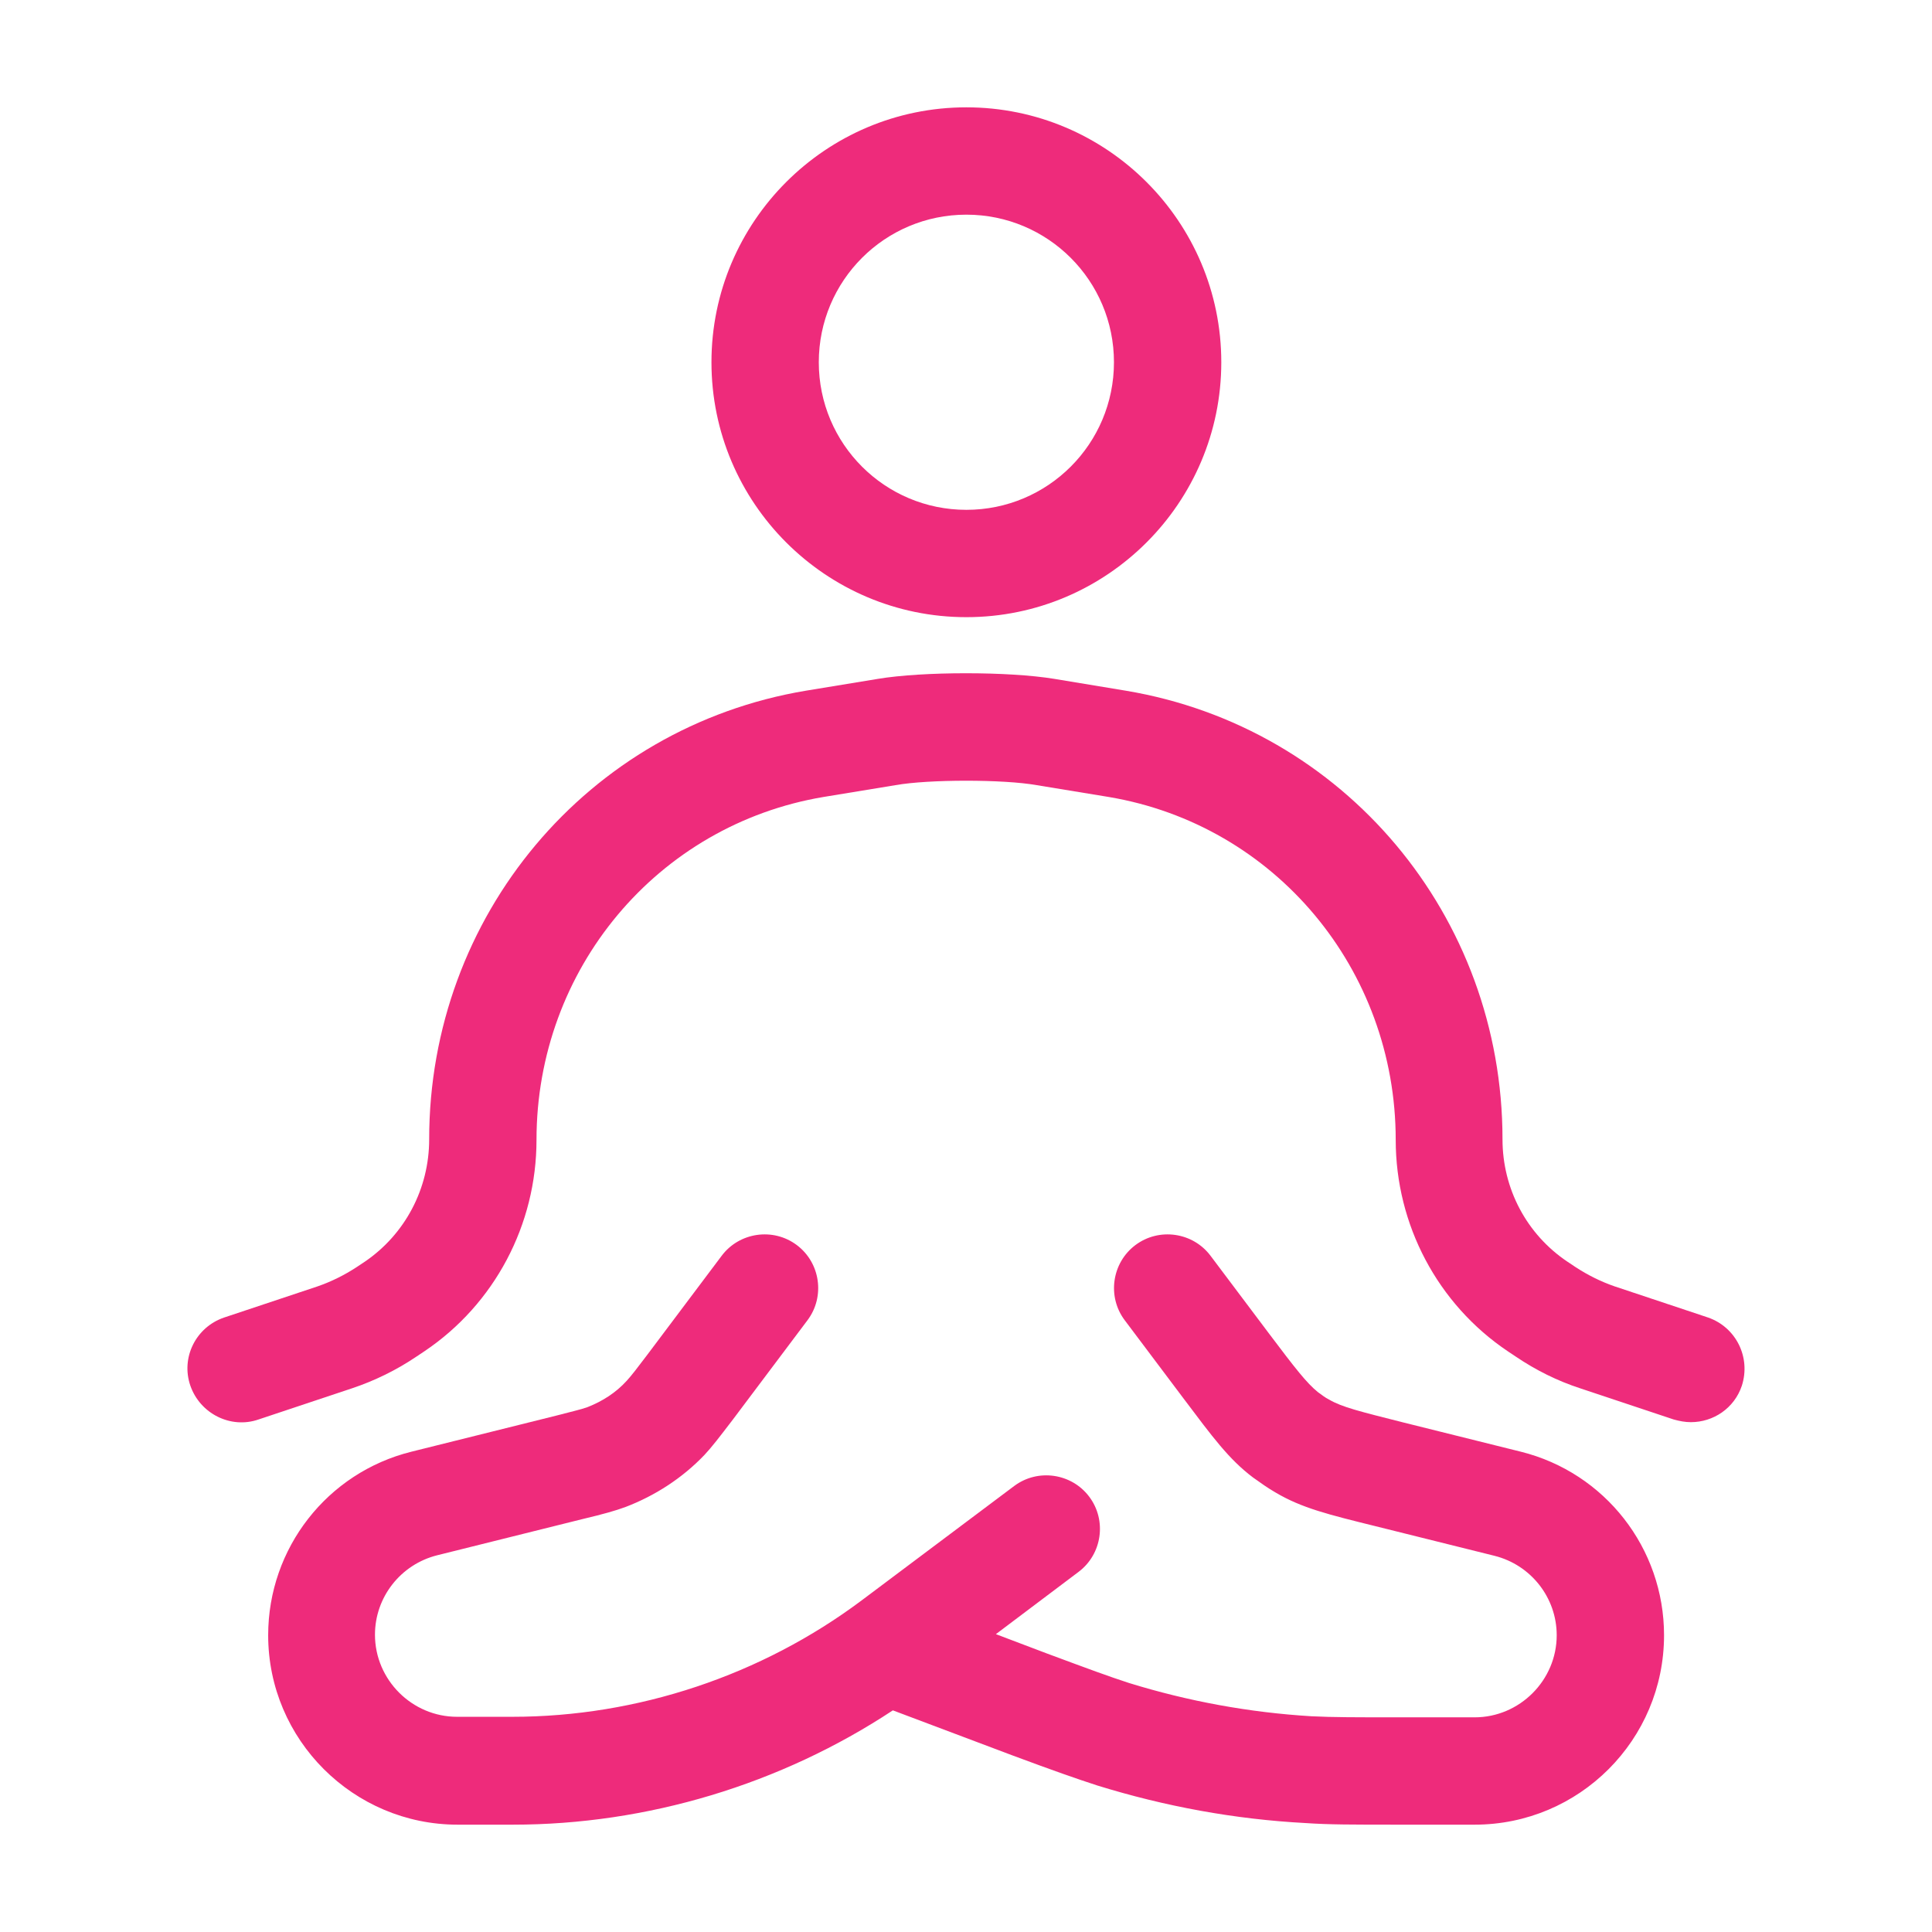
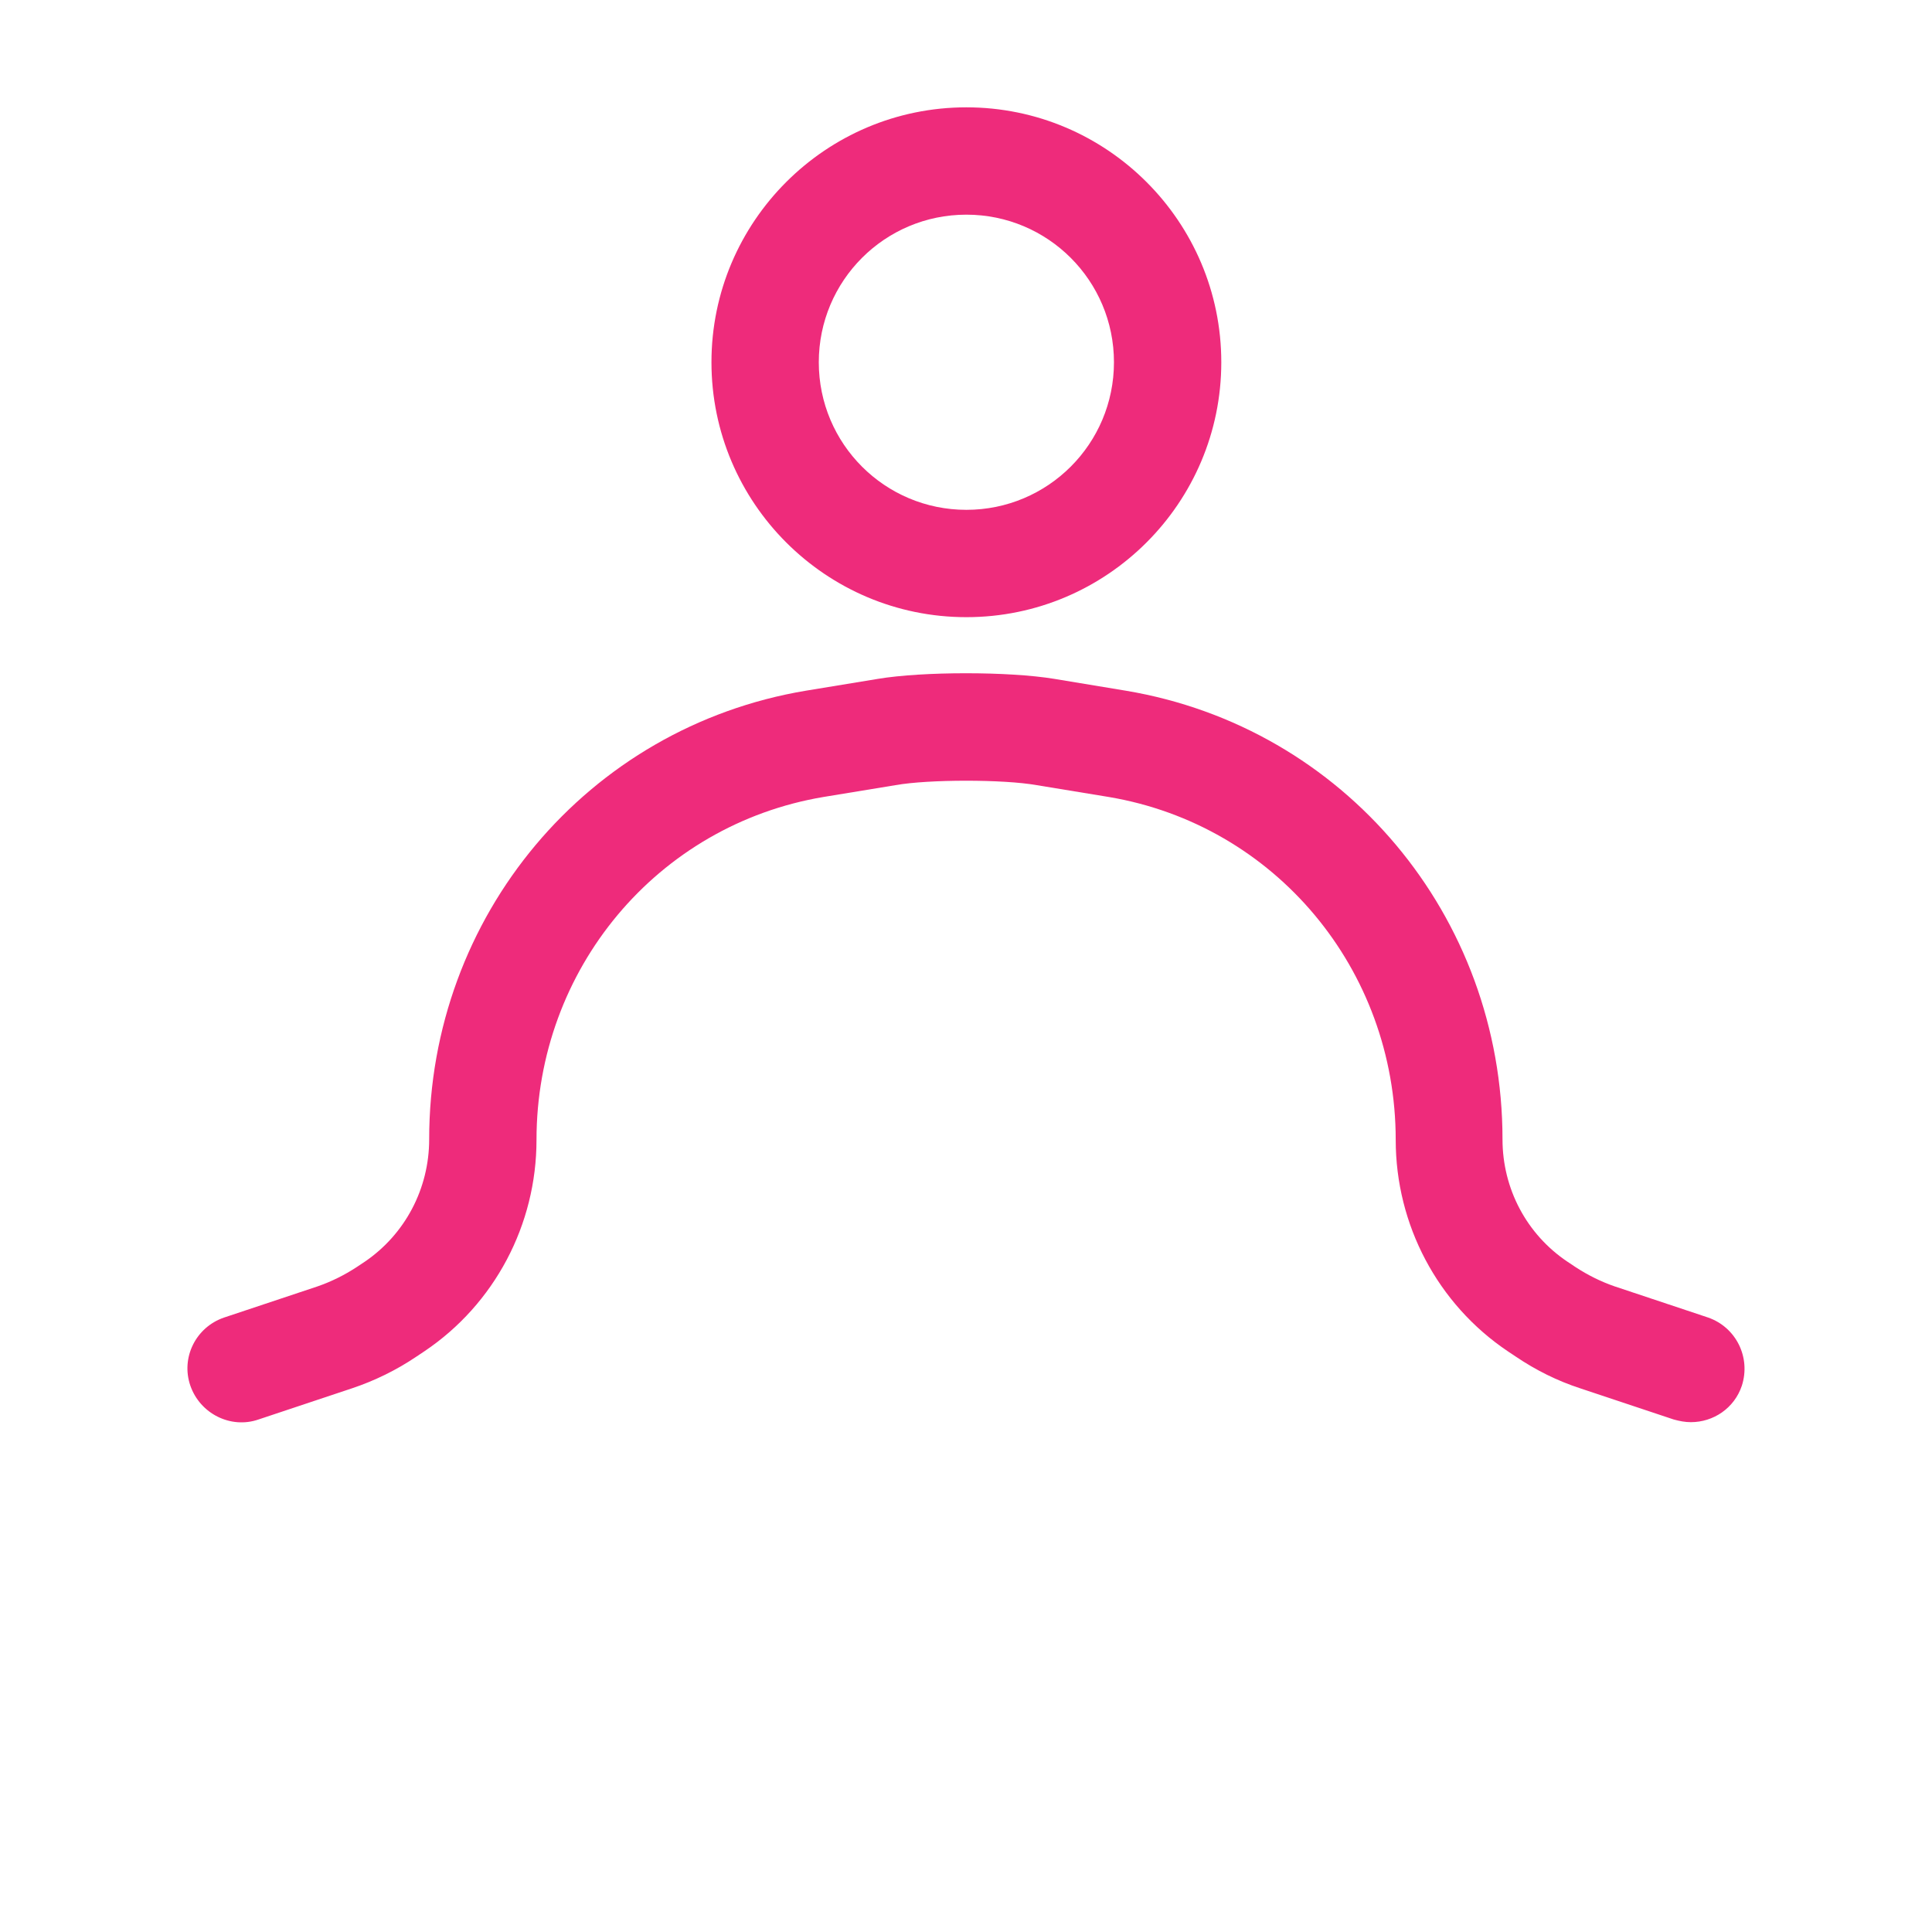
<svg xmlns="http://www.w3.org/2000/svg" width="36" height="36" viewBox="0 0 36 36" fill="none">
  <path d="M18.007 11.5C15.387 11.5 13.257 9.37 13.257 6.75C13.257 4.13 15.387 2 18.007 2C20.627 2 22.757 4.13 22.757 6.75C22.757 9.37 20.627 11.5 18.007 11.5ZM18.007 4C16.487 4 15.257 5.23 15.257 6.75C15.257 8.27 16.487 9.5 18.007 9.5C19.527 9.5 20.757 8.27 20.757 6.75C20.757 5.23 19.527 4 18.007 4Z" fill="#EE2B7B" />
  <path d="M31.507 26.5C31.397 26.5 31.297 26.48 31.187 26.45L29.447 25.87C29.017 25.73 28.617 25.53 28.247 25.28L28.097 25.18C26.787 24.3 26.007 22.82 26.007 21.24C26.007 18.06 23.757 15.37 20.657 14.85L19.317 14.63C18.697 14.52 17.307 14.52 16.687 14.63L15.347 14.85C12.247 15.37 9.997 18.06 9.997 21.24C9.997 22.82 9.217 24.3 7.907 25.18L7.757 25.28C7.387 25.53 6.977 25.73 6.557 25.87L4.817 26.45C4.297 26.63 3.727 26.34 3.547 25.82C3.367 25.3 3.647 24.73 4.177 24.55L5.917 23.97C6.177 23.88 6.417 23.76 6.647 23.61L6.797 23.51C7.547 23 7.997 22.15 7.997 21.23C7.997 17.07 10.947 13.55 15.017 12.87L16.357 12.65C17.197 12.51 18.797 12.51 19.647 12.65L20.977 12.87C25.047 13.55 27.997 17.07 27.997 21.23C27.997 22.15 28.447 23 29.207 23.51L29.357 23.61C29.587 23.76 29.827 23.88 30.087 23.97L31.827 24.55C32.347 24.73 32.627 25.29 32.457 25.82C32.317 26.24 31.927 26.5 31.507 26.5Z" fill="#EE2B7B" />
-   <path d="M27.477 34H26.067C25.197 34 24.757 34 24.327 33.97C23.007 33.9 21.707 33.66 20.447 33.27C20.047 33.14 19.647 33 18.867 32.71L16.637 31.87C14.547 33.25 12.057 34 9.557 34H8.527C6.587 34 4.997 32.42 4.997 30.47C4.997 28.85 6.097 27.44 7.667 27.05L10.357 26.38C10.657 26.3 10.807 26.27 10.947 26.22C11.227 26.11 11.477 25.95 11.677 25.73C11.777 25.62 11.867 25.5 12.057 25.25L13.447 23.4C13.777 22.96 14.407 22.87 14.847 23.2C15.287 23.53 15.377 24.16 15.047 24.6L13.657 26.45C13.397 26.79 13.267 26.96 13.127 27.11C12.717 27.54 12.207 27.87 11.657 28.08C11.467 28.15 11.257 28.21 10.837 28.31L8.147 28.98C7.467 29.15 6.987 29.76 6.987 30.46C6.987 31.3 7.677 31.99 8.517 31.99H9.547C11.877 31.99 14.187 31.22 16.057 29.82L18.897 27.69C19.337 27.36 19.967 27.45 20.297 27.89C20.627 28.33 20.537 28.96 20.097 29.29L18.557 30.45L19.507 30.81C20.287 31.1 20.667 31.24 21.037 31.36C22.137 31.7 23.277 31.91 24.437 31.98C24.837 32 25.257 32 26.067 32H27.477C28.317 32 29.007 31.31 29.007 30.47C29.007 29.77 28.527 29.16 27.847 28.99L25.637 28.44C24.747 28.22 24.257 28.1 23.767 27.81C23.627 27.73 23.487 27.63 23.347 27.53C22.897 27.19 22.597 26.78 22.047 26.05L20.957 24.6C20.627 24.16 20.717 23.53 21.157 23.2C21.597 22.87 22.227 22.96 22.557 23.4L23.647 24.85C24.137 25.5 24.347 25.77 24.557 25.94C24.627 25.99 24.687 26.04 24.767 26.08C25.007 26.22 25.337 26.3 26.127 26.5L28.337 27.05C29.907 27.44 31.007 28.85 31.007 30.47C31.007 32.42 29.427 34 27.477 34Z" fill="#EE2B7B" />
</svg>